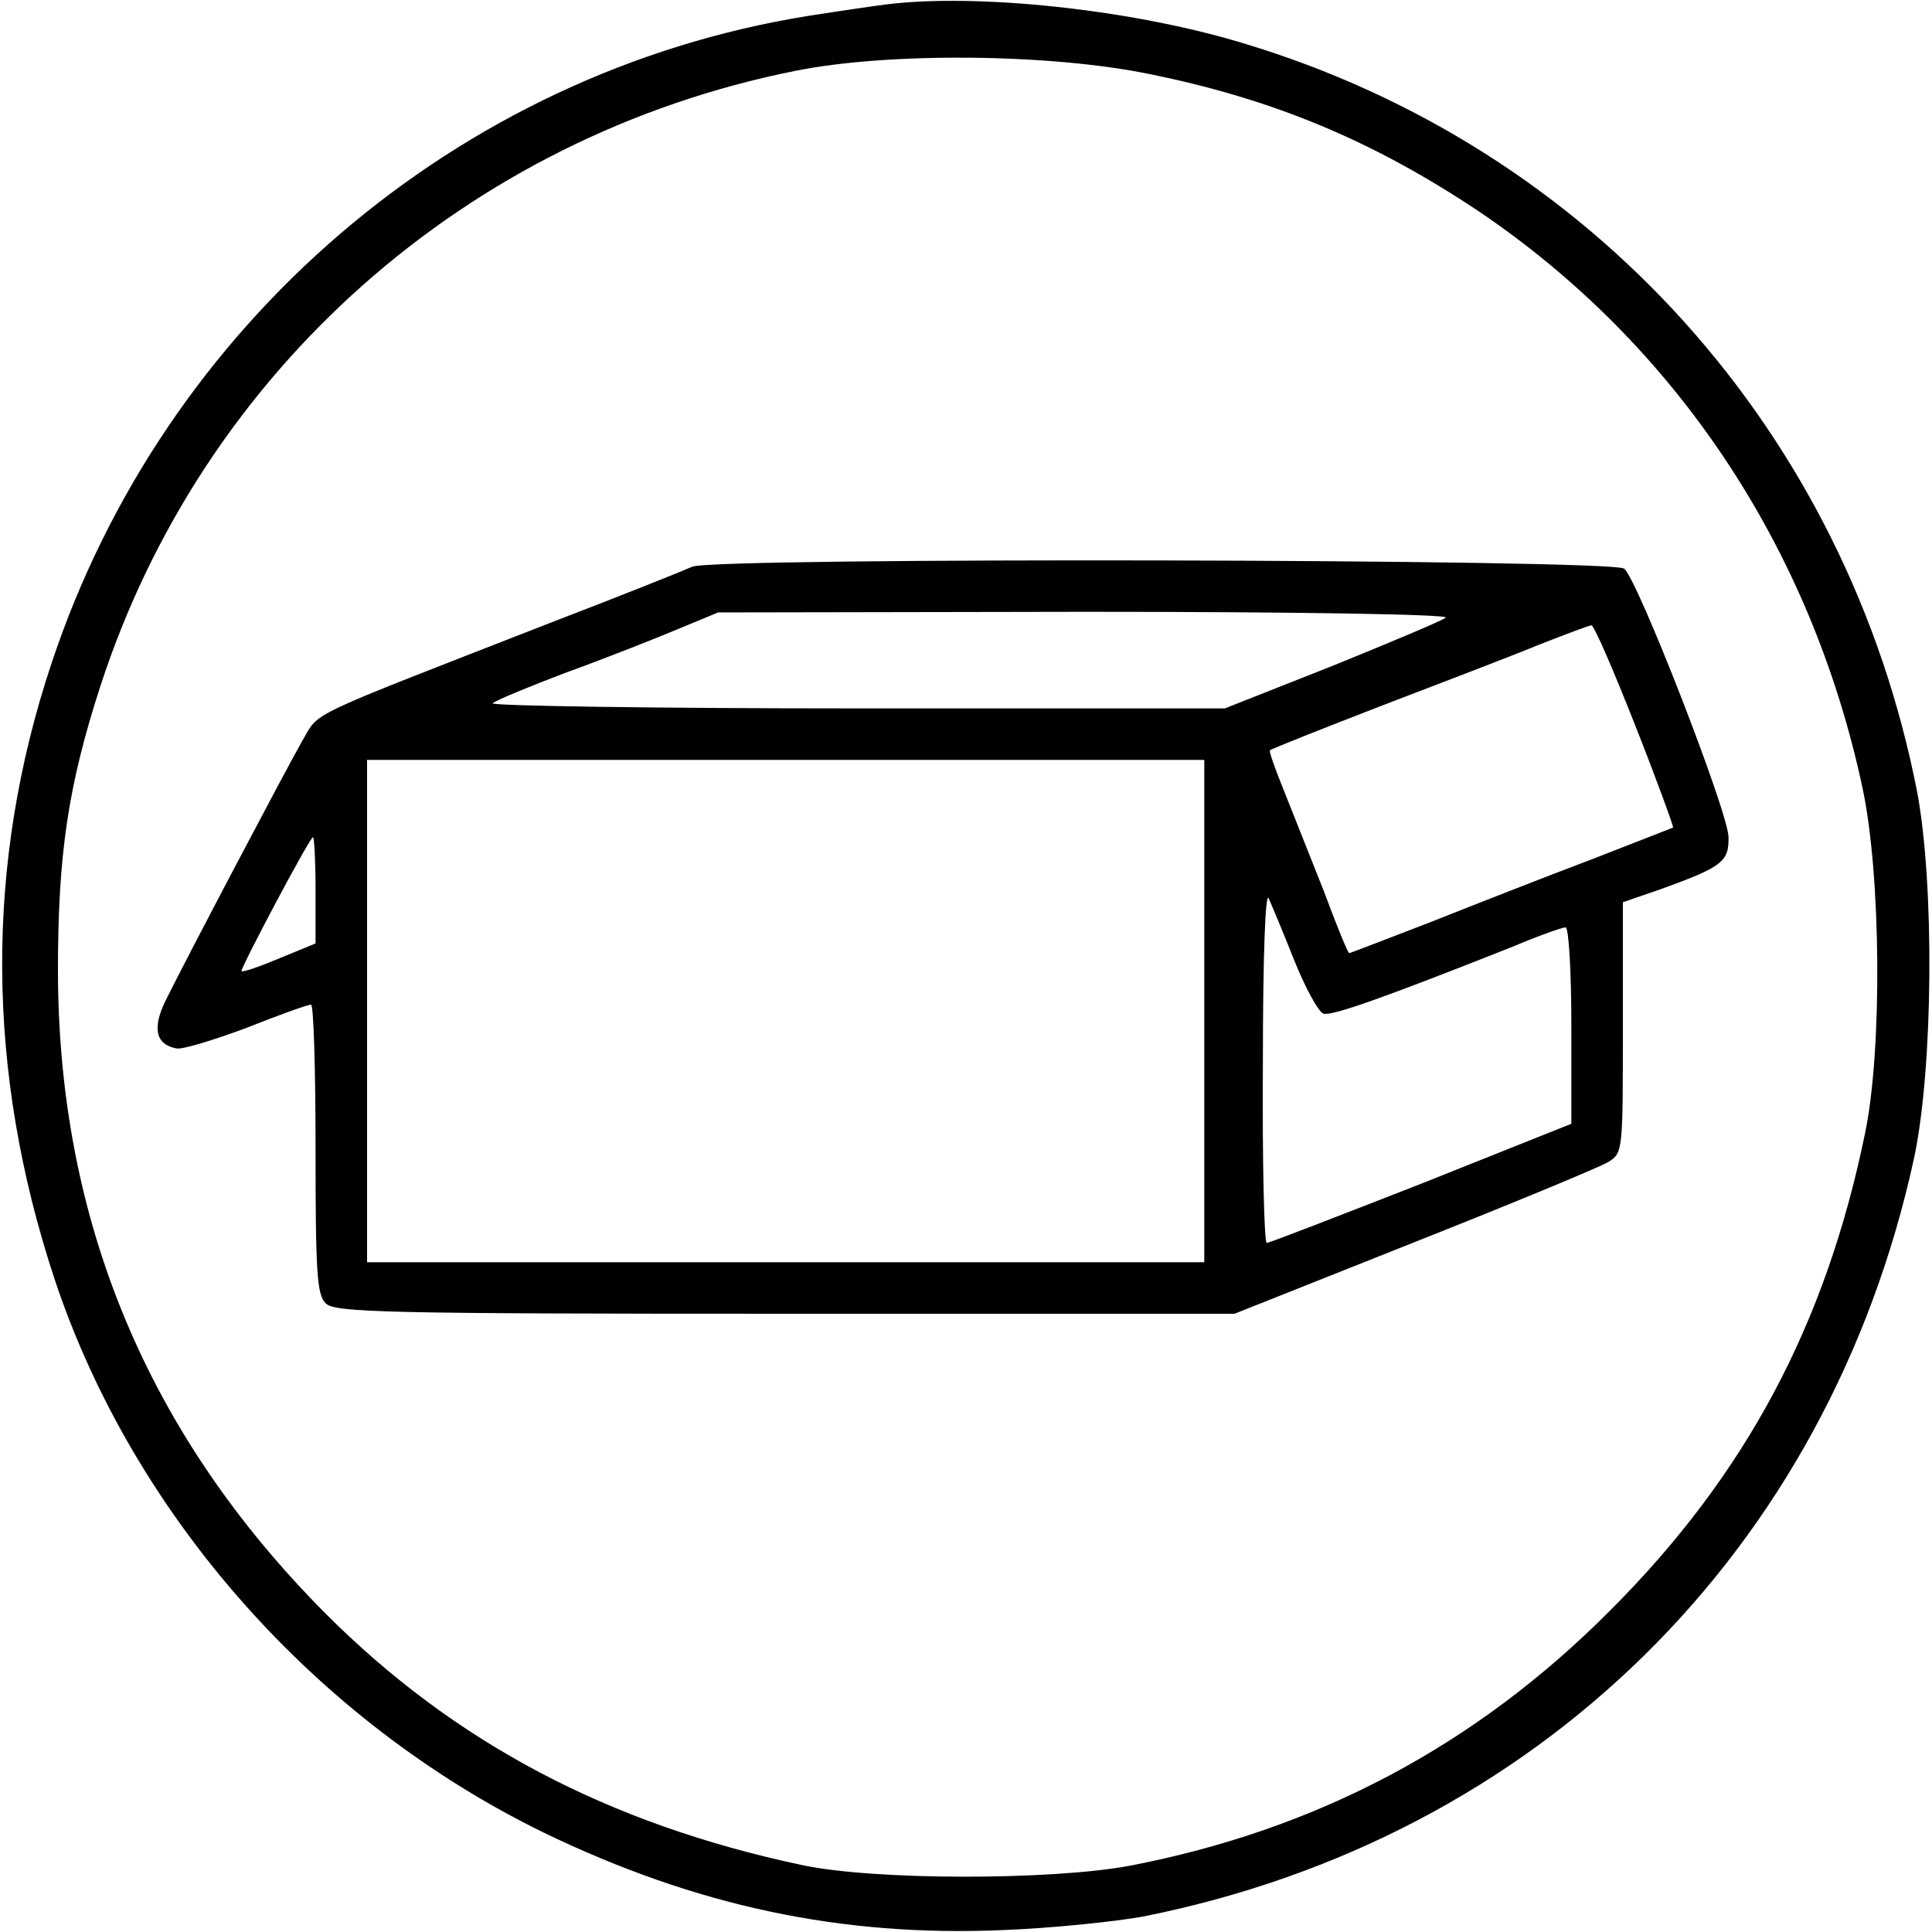
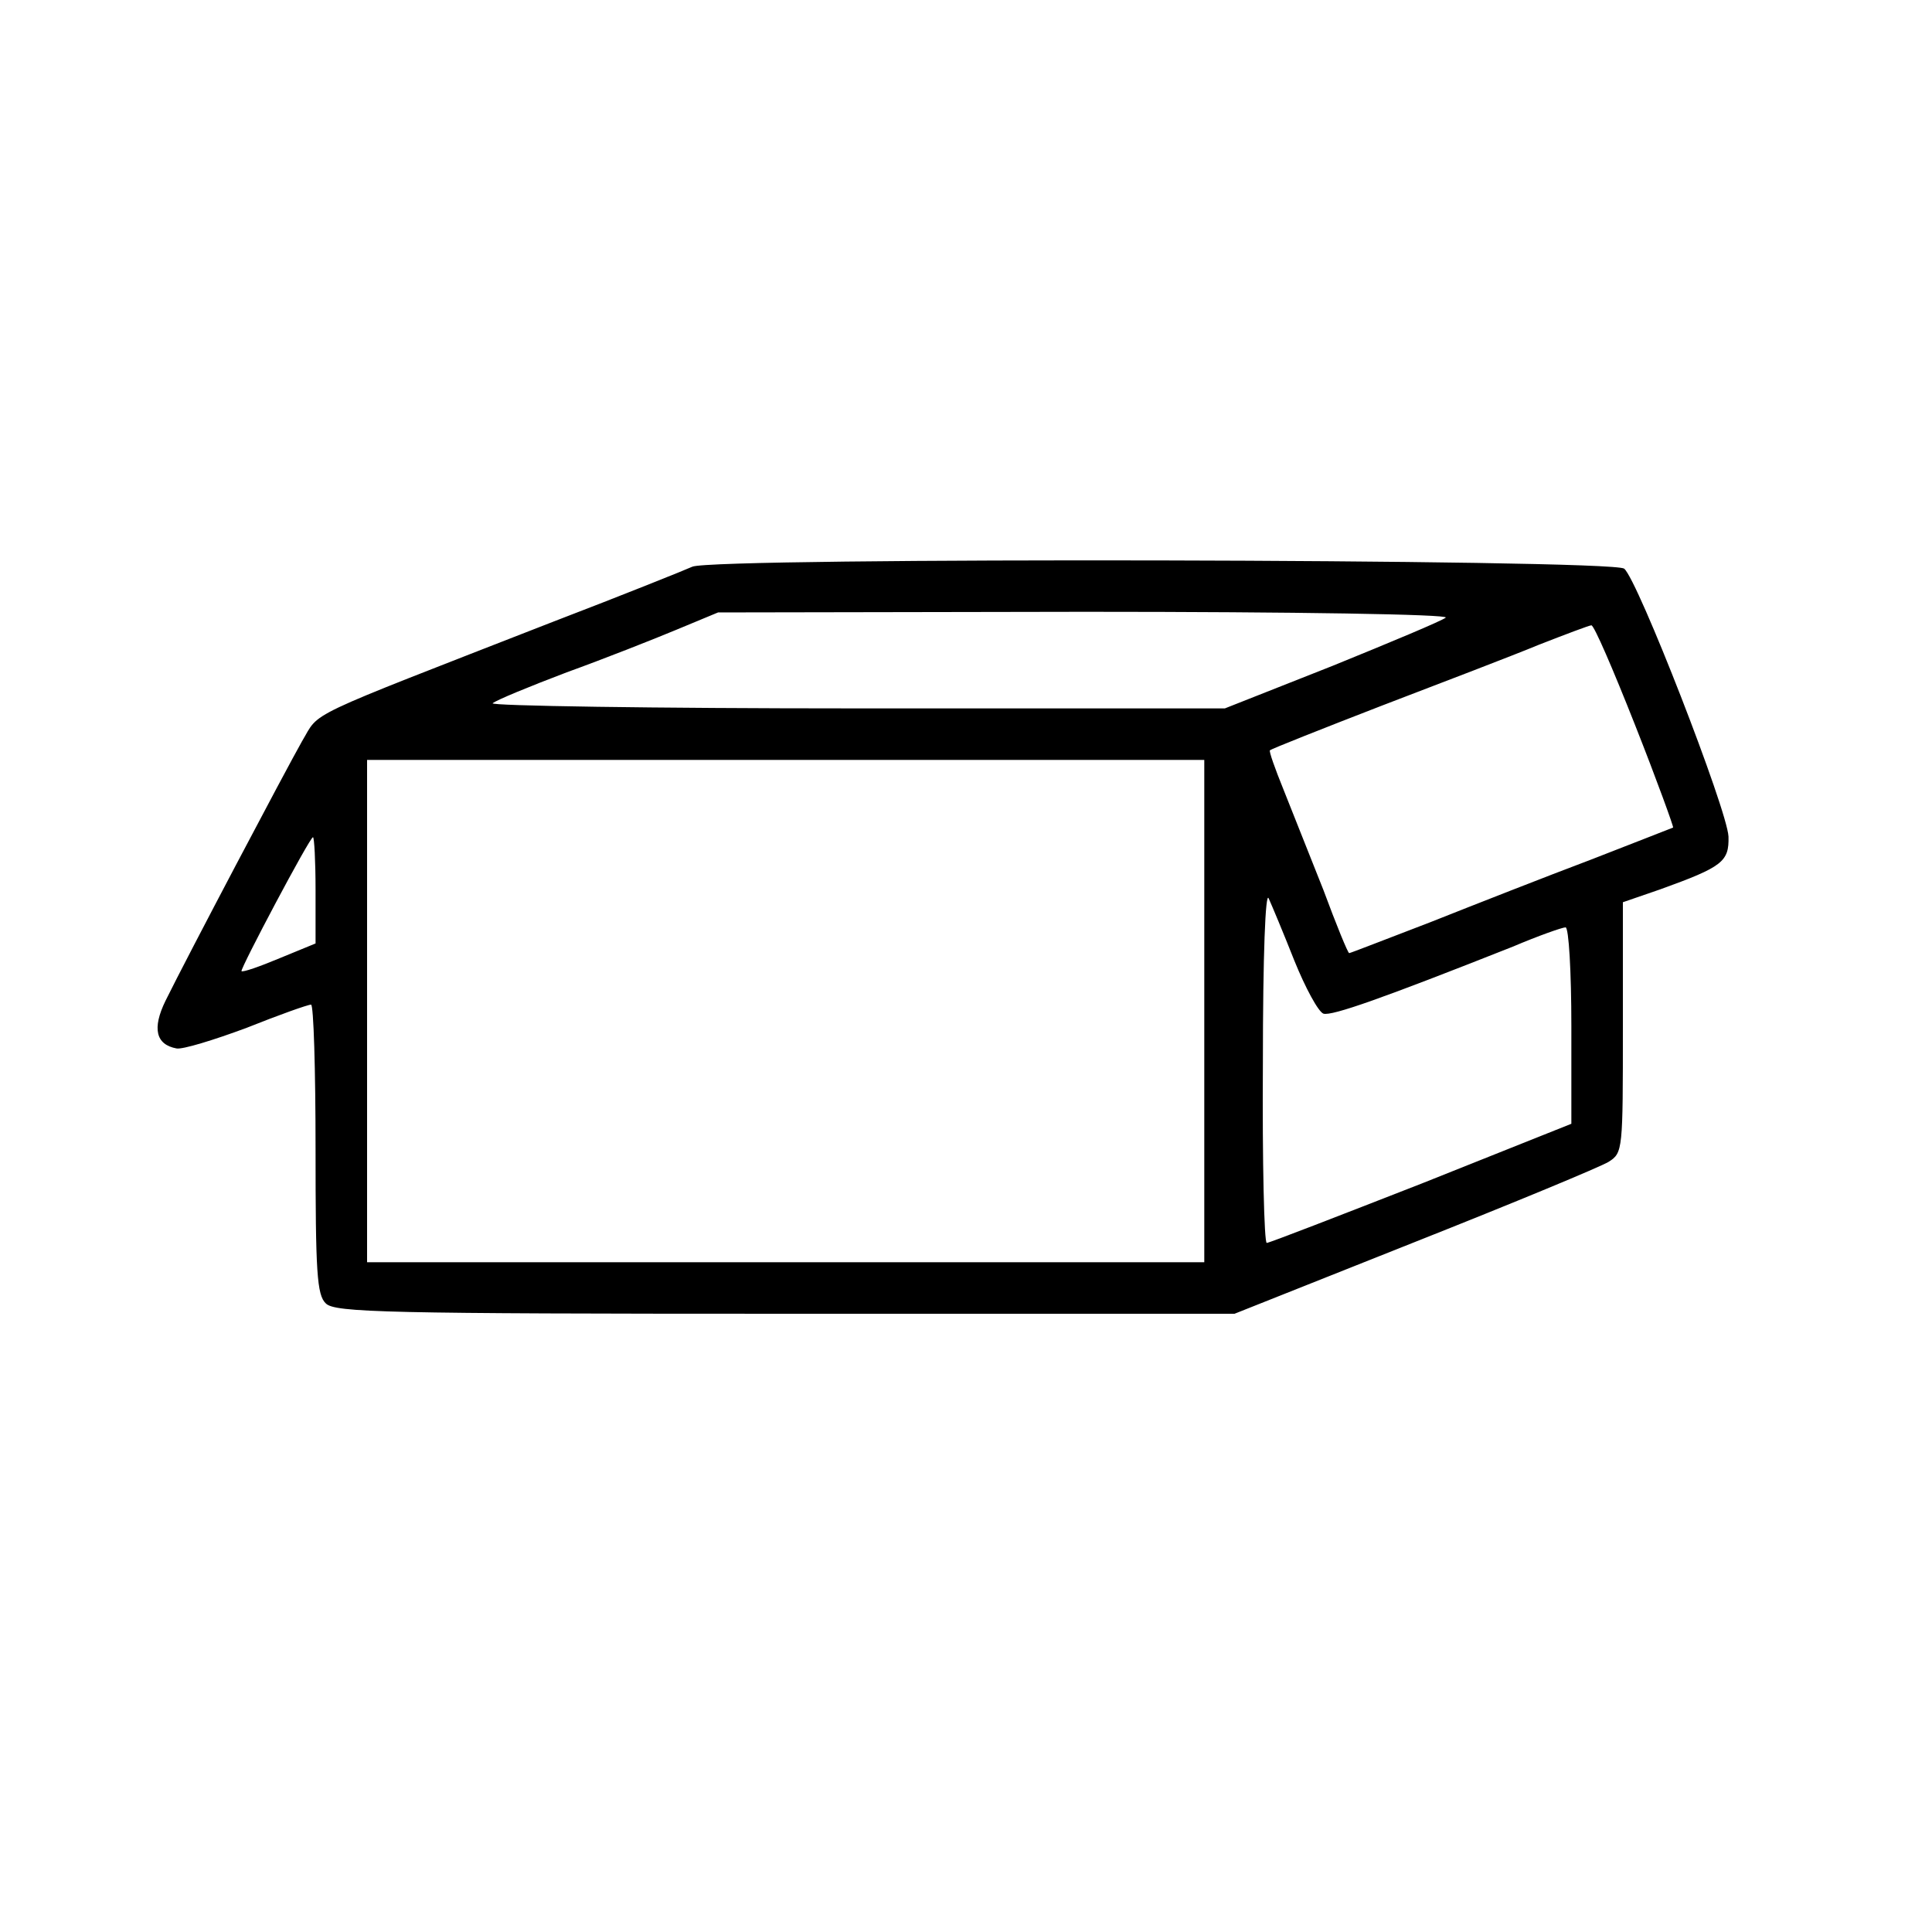
<svg xmlns="http://www.w3.org/2000/svg" version="1.0" width="300pt" height="300pt" viewBox="0 0 300 300" preserveAspectRatio="xMidYMid meet">
  <g transform="translate(0,300) scale(0.1,-0.1)" fill="#000000" stroke="none">
-     <path d="M1375 2993 c-16 -2 -71 -10 -122 -18 -543 -88 -998 -478 -1173 -1005 -104 -312 -102 -634 5 -957 122 -366 405 -686 760 -859 234 -113 460 -162 713 -151 76 3 173 13 217 21 612 122 1064 567 1197 1177 30 140 32 425 5 569 -109 559 -507 1001 -1047 1163 -171 52 -412 78 -555 60z m410 -108 c192 -39 346 -103 511 -213 305 -206 516 -521 596 -895 29 -135 31 -408 4 -537 -61 -297 -185 -530 -396 -741 -209 -210 -455 -340 -745 -396 -123 -23 -398 -23 -510 1 -301 64 -539 190 -739 390 -277 278 -416 611 -416 1000 0 180 16 287 66 441 159 489 569 853 1079 955 144 29 394 27 550 -5z" />
    <path d="M1075 2120 c-11 -5 -108 -44 -215 -85 -397 -155 -362 -138 -391 -186 -26 -46 -178 -334 -212 -403 -21 -43 -15 -68 17 -74 9 -2 58 13 109 32 50 20 95 36 100 36 4 0 7 -101 7 -224 0 -191 2 -227 16 -240 14 -14 92 -16 713 -16 l698 0 279 111 c154 61 289 117 302 125 22 14 22 18 22 209 l0 194 58 20 c97 35 107 43 106 82 -2 42 -141 399 -162 416 -19 15 -1414 18 -1447 3z m1170 -79 c-6 -5 -85 -38 -176 -75 l-167 -66 -573 0 c-315 0 -569 4 -564 8 6 5 57 26 115 48 58 21 134 51 170 66 l65 27 570 1 c329 0 565 -4 560 -9z m294 -167 c34 -86 60 -158 59 -159 -2 -1 -59 -23 -128 -50 -69 -26 -181 -70 -249 -97 -68 -26 -124 -48 -126 -48 -2 0 -20 44 -40 98 -21 53 -49 123 -62 156 -13 32 -23 60 -21 61 2 2 80 33 173 69 94 36 204 78 245 95 41 16 78 30 81 30 4 1 34 -69 68 -155z m-669 -444 l0 -390 -650 0 -650 0 0 390 0 390 650 0 650 0 0 -390z m-1380 188 l0 -83 -56 -23 c-31 -13 -57 -22 -59 -20 -2 4 106 208 111 208 2 0 4 -37 4 -82z m1520 -110 c17 -42 37 -79 45 -82 13 -4 92 24 294 104 40 17 77 30 82 30 5 0 9 -69 9 -153 l0 -152 -233 -93 c-128 -50 -236 -92 -240 -92 -4 0 -7 125 -6 278 0 170 4 269 9 257 5 -11 23 -54 40 -97z" />
  </g>
</svg>